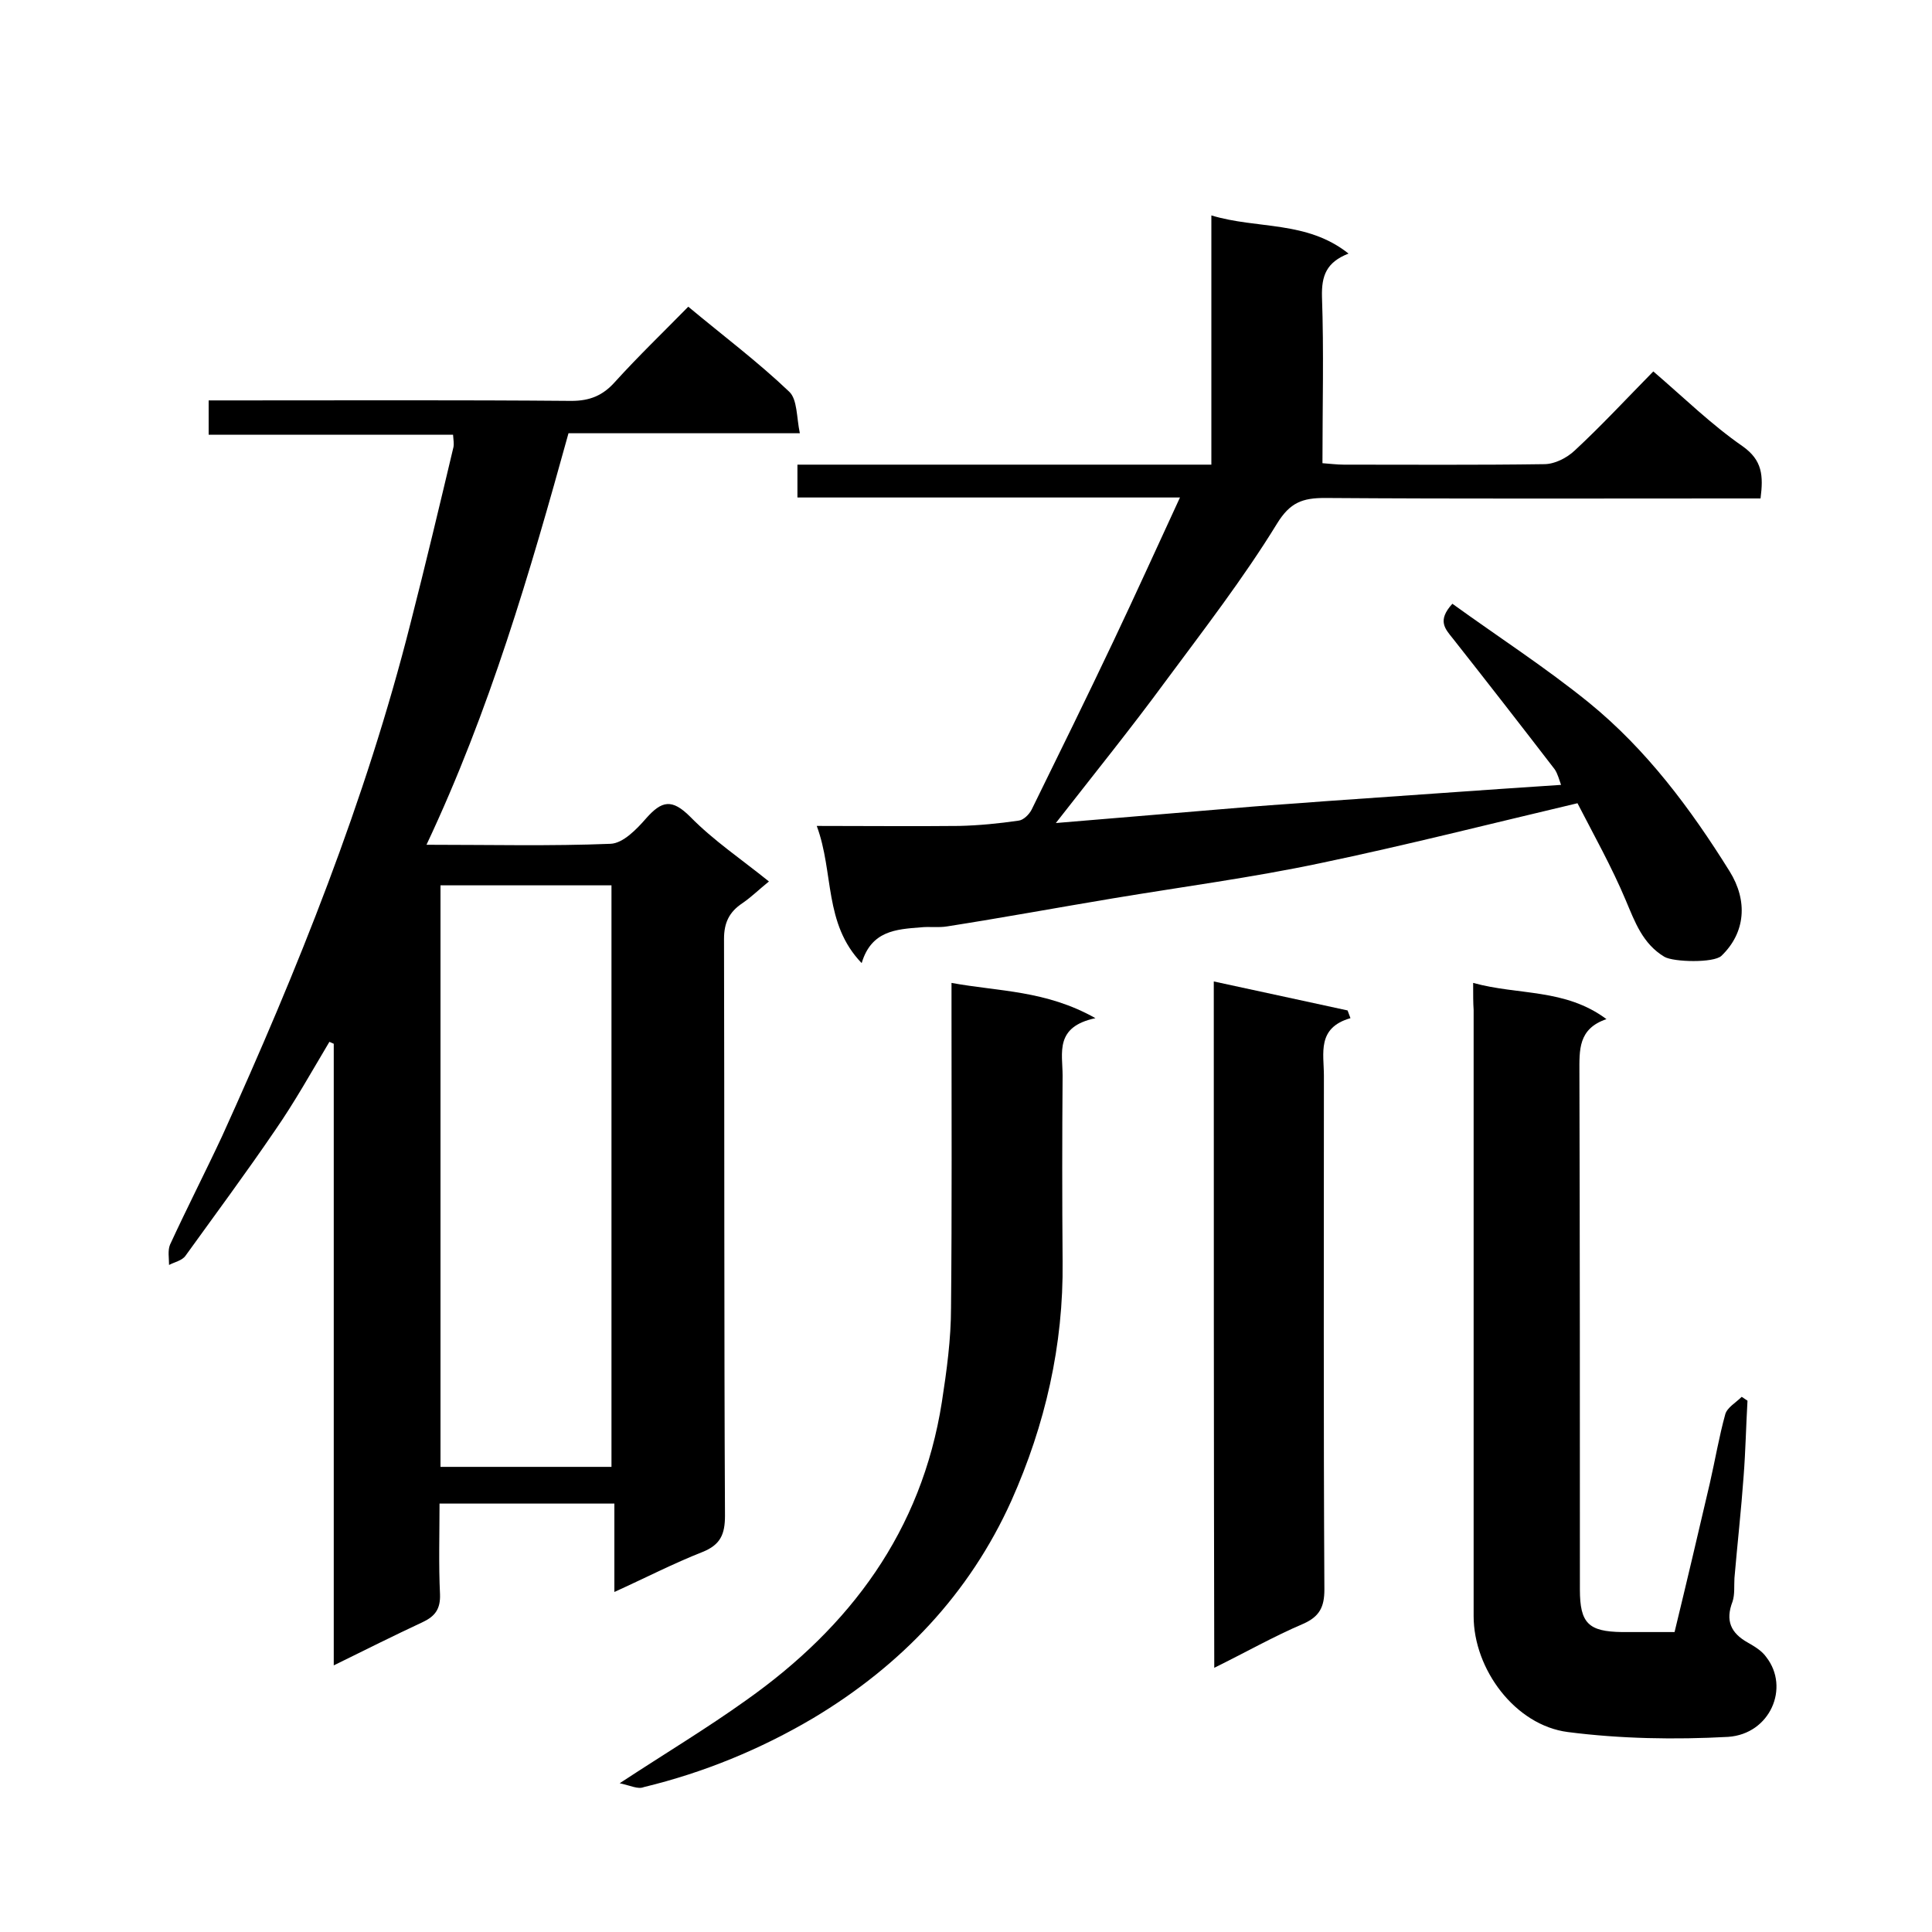
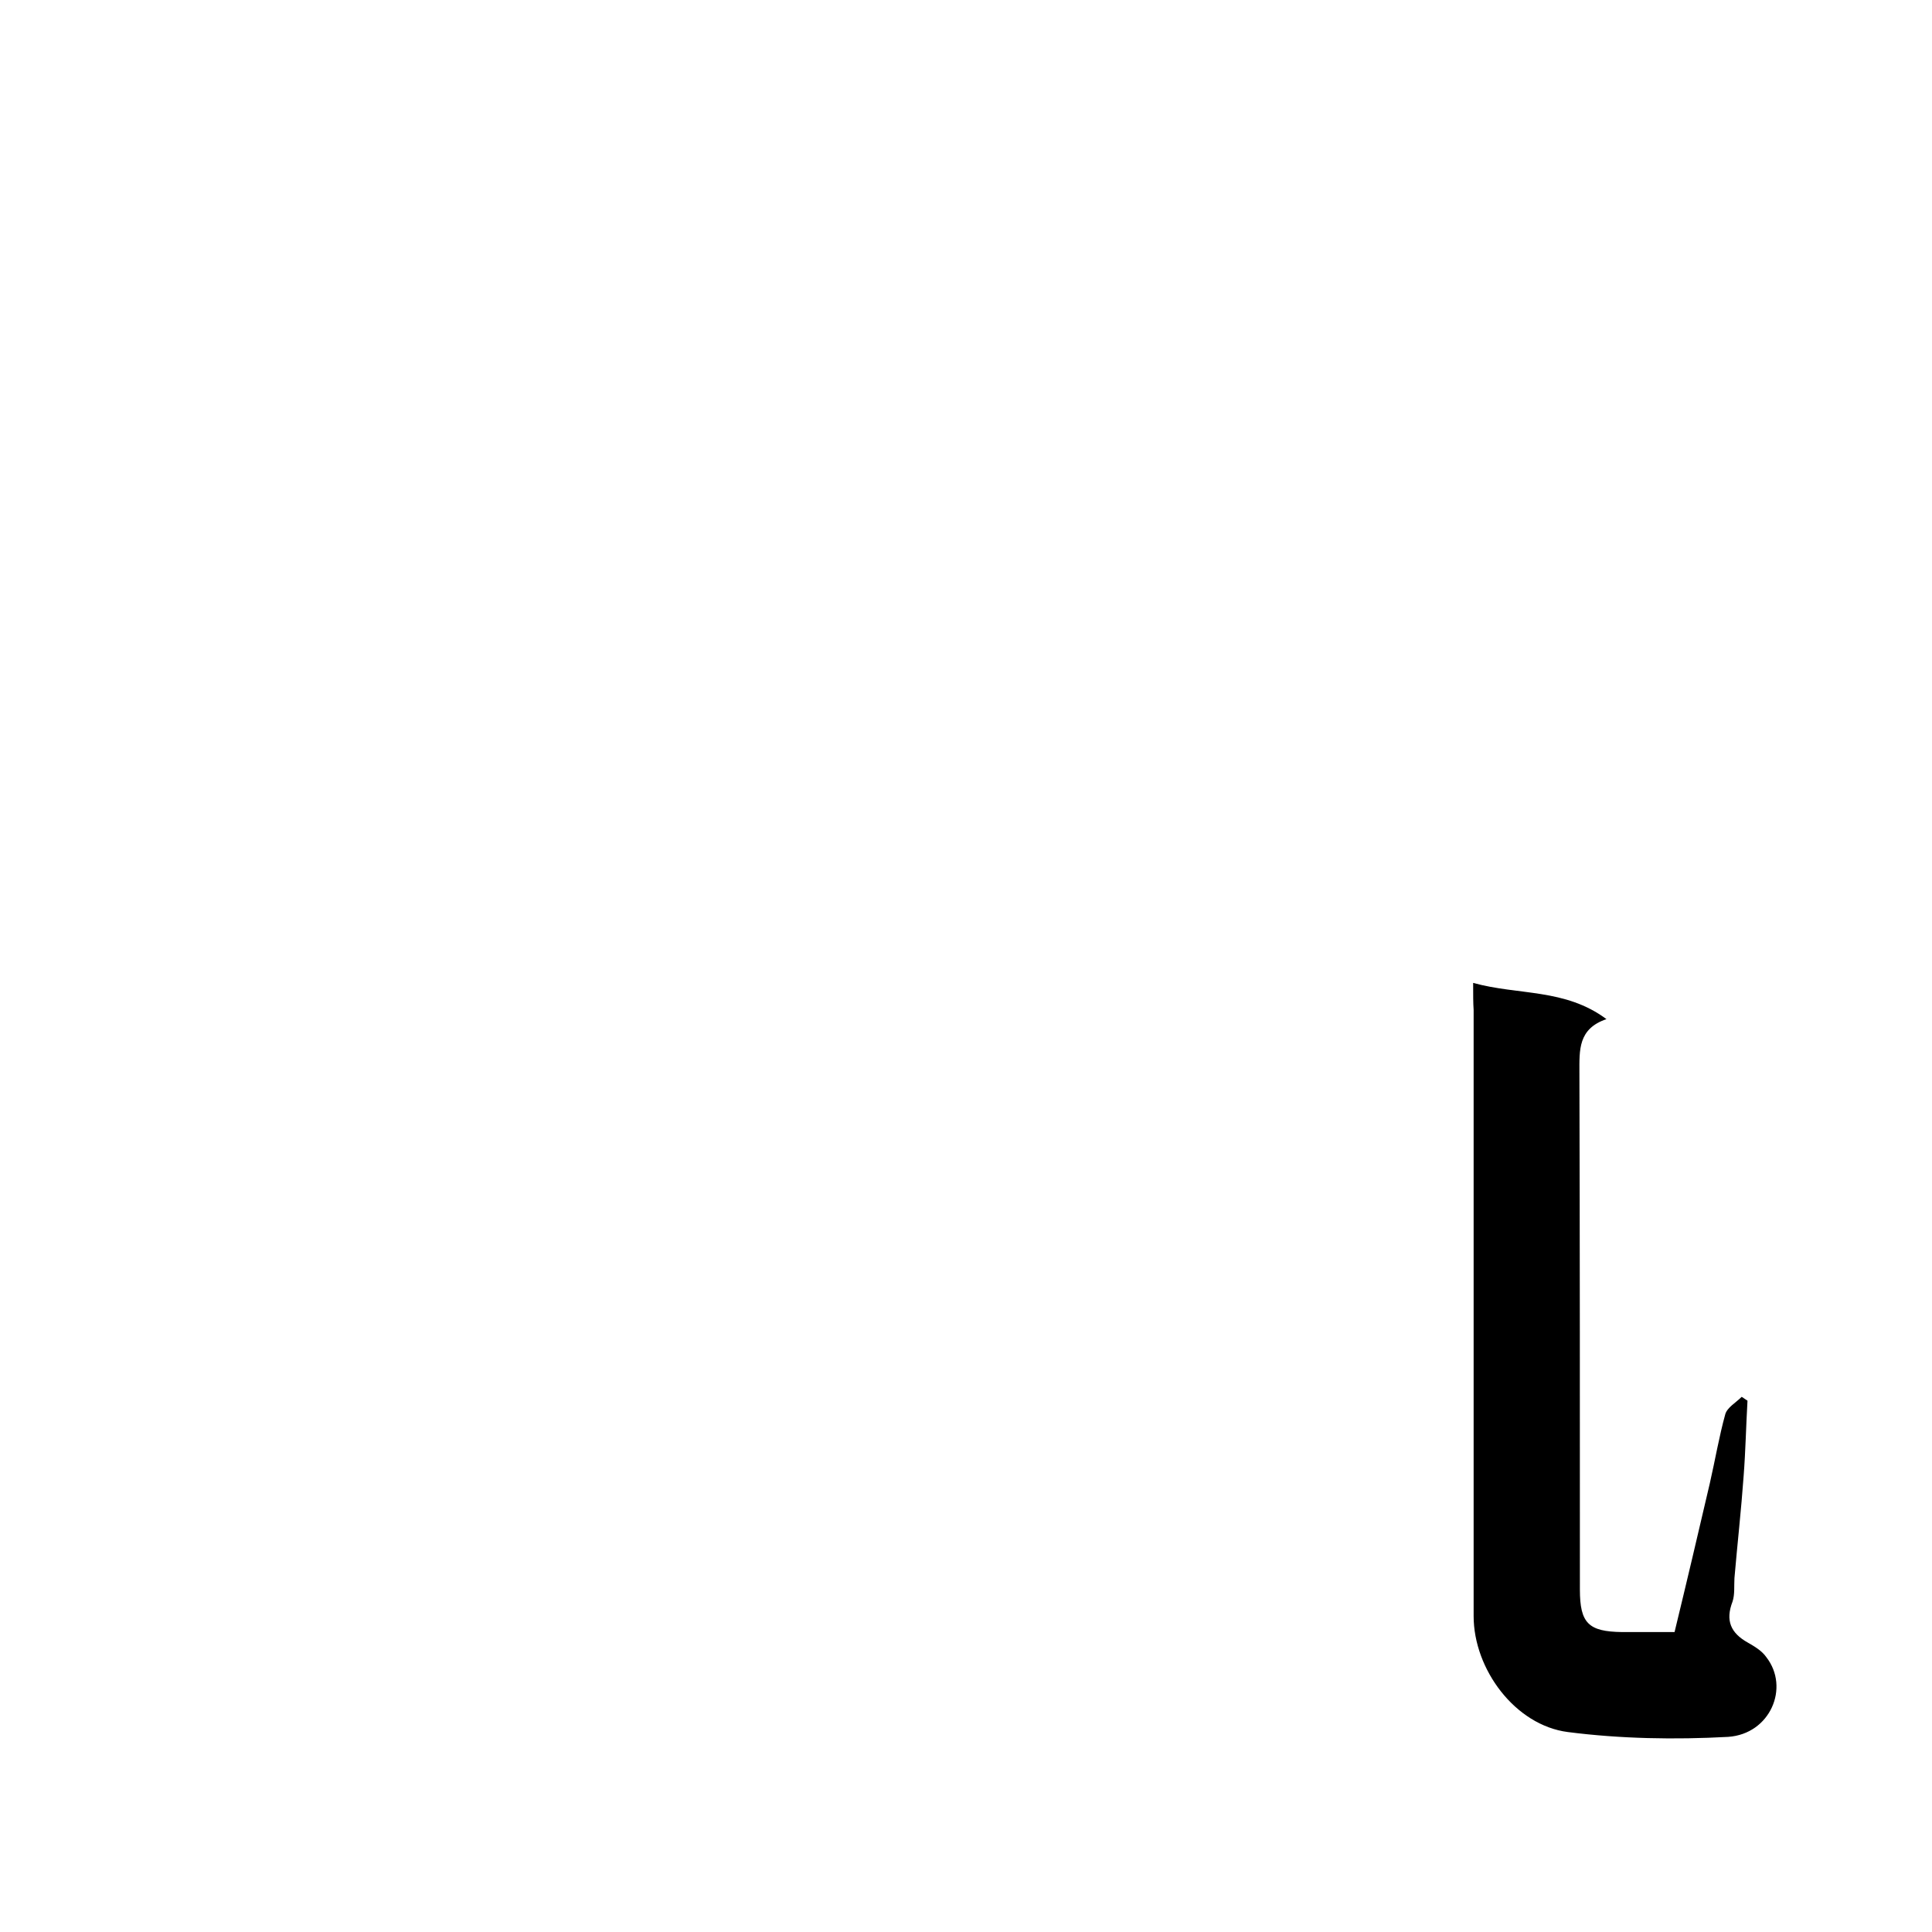
<svg xmlns="http://www.w3.org/2000/svg" enable-background="new 0 0 400 400" viewBox="0 0 400 400">
-   <path d="m68.2 215.7c-3.7 6.2-7.2 12.5-11.3 18.4-6 8.8-12.3 17.3-18.5 25.9-.7 1-2.3 1.3-3.4 1.9 0-1.4-.3-3 .2-4.2 3.5-7.6 7.3-15 10.8-22.5 15.6-34.4 29.7-69.4 39-106.2 3.1-12.1 6-24.3 8.9-36.5.1-.6 0-1.3-.1-2.5-16.8 0-33.5 0-50.6 0 0-2.5 0-4.6 0-7.1h5.6c23.2 0 46.3-.1 69.5.1 3.8 0 6.5-1.1 9-3.9 4.8-5.3 10-10.3 15.2-15.6 7.2 6 14.4 11.4 20.9 17.6 1.7 1.6 1.5 5.3 2.2 8.6-16.6 0-32.2 0-47.9 0-8 28.9-16.3 57.4-29.4 85.2 13.3 0 25.7.3 38.1-.2 2.6-.1 5.4-3 7.4-5.3 3.2-3.6 5.3-4.1 9.1-.3 4.8 4.9 10.6 8.8 16.3 13.4-2 1.6-3.6 3.2-5.5 4.5-2.7 1.8-3.8 4-3.8 7.4.1 39.8 0 79.6.2 119.4 0 3.8-.9 6-4.6 7.5-6.1 2.4-11.9 5.4-18.3 8.3 0-6.2 0-12.1 0-18.3-12.1 0-23.8 0-36.2 0 0 6.2-.2 12.5.1 18.8.1 3-1 4.5-3.5 5.7-6 2.8-12 5.8-18.5 9 0-43.3 0-86 0-128.7-.3-.1-.6-.3-.9-.4zm23 88h35.4c0-40.4 0-80.4 0-120.4-12 0-23.6 0-35.4 0z" />
-   <path d="m218.6 170.4c14.4-1.2 27.5-2.3 40.7-3.4 4.9-.4 9.9-.7 14.8-1.1 16.1-1.1 32.2-2.3 49.1-3.4-.4-1.1-.7-2.3-1.3-3.2-7-9.1-14-18.1-21.1-27.1-1.6-2-3.3-3.7-.1-7.2 9.4 6.8 19.3 13.2 28.3 20.5 11.9 9.7 21 21.9 29.1 34.9 3.8 6.1 3.3 12.7-1.7 17.5-1.6 1.5-9.9 1.3-11.8.2-4.5-2.7-6.1-7.2-8-11.7-2.9-6.9-6.6-13.5-10-20.1-17.8 4.2-35.5 8.7-53.2 12.4-14.2 3-28.6 4.9-43 7.3-11.4 1.9-22.8 4-34.3 5.8-1.8.3-3.7 0-5.5.2-5.1.4-10.2.7-12.2 7.4-7.9-8.2-5.7-18.7-9.3-28.4 10.5 0 20 .1 29.5 0 4.1-.1 8.2-.5 12.3-1.1 1-.1 2.2-1.3 2.7-2.3 5.7-11.6 11.4-23.2 16.9-34.8 4.6-9.7 9-19.4 13.8-29.8-26.8 0-52.9 0-79.2 0 0-2.4 0-4.3 0-6.8h85.7c0-17.3 0-34 0-51.6 9.6 2.9 19.7 1 28.4 7.9-4.6 1.8-5.6 4.6-5.5 8.9.4 11.3.1 22.7.1 34.5 1.5.1 3 .3 4.4.3 13.8 0 27.7.1 41.5-.1 2.2 0 4.7-1.3 6.3-2.8 5.5-5.1 10.6-10.6 16.3-16.4 6.3 5.4 12 11 18.5 15.5 4.1 2.9 4.3 6.1 3.7 10.8-1.7 0-3.5 0-5.2 0-28.3 0-56.7.1-85-.1-4.6 0-7.2.9-9.9 5.3-7 11.4-15.2 22-23.2 32.8-6.9 9.4-14.4 18.7-22.6 29.2z" />
  <path d="m305 203.5c9.4 2.6 19 1.1 27.6 7.5-5.9 2-5.6 6.4-5.6 11.1.1 35.7.1 71.3.1 107 0 7 1.8 8.7 8.7 8.8h10.9c2.5-10.3 4.9-20.5 7.3-30.8 1.1-4.8 1.9-9.6 3.2-14.3.4-1.4 2.2-2.4 3.4-3.6.4.3.8.5 1.2.8-.3 5.2-.4 10.4-.8 15.6-.5 7-1.3 14.1-1.9 21.1-.1 1.6.1 3.4-.4 4.9-1.5 3.9-.4 6.5 3.2 8.5 1.4.8 2.9 1.7 3.8 3 4.9 6.3.8 15.9-7.9 16.5-11 .6-22.3.4-33.2-1s-19.5-13-19.5-24c0-41.8 0-83.7 0-125.5-.1-1.4-.1-3.1-.1-5.6z" />
-   <path d="m128.3 369.2c9.6-6.3 18.1-11.4 26.2-17.2 21.5-15.2 36.3-35 40.5-61.7 1-6.5 1.9-13 1.9-19.6.2-20.3.1-40.6.1-61 0-1.8 0-3.6 0-6.2 9.8 1.8 19.5 1.5 29.8 7.3-8.5 1.8-6.8 7.2-6.8 11.9-.1 12.8-.1 25.6 0 38.5.2 17.3-3.6 33.8-10.6 49.5-8.7 19.3-22.8 34.1-41 45-11 6.5-22.7 11.3-35.1 14.3-1.2.5-2.7-.3-5-.8z" />
-   <path d="m251.3 203.2c9.6 2.1 18.6 4 27.7 6 .2.5.4 1.1.6 1.6-7 2-5.5 7.3-5.5 11.9 0 35.5-.1 70.9.1 106.4 0 3.6-1 5.6-4.4 7.1-6.1 2.6-11.9 5.9-18.4 9.1-.1-47.3-.1-94-.1-142.1z" />
</svg>